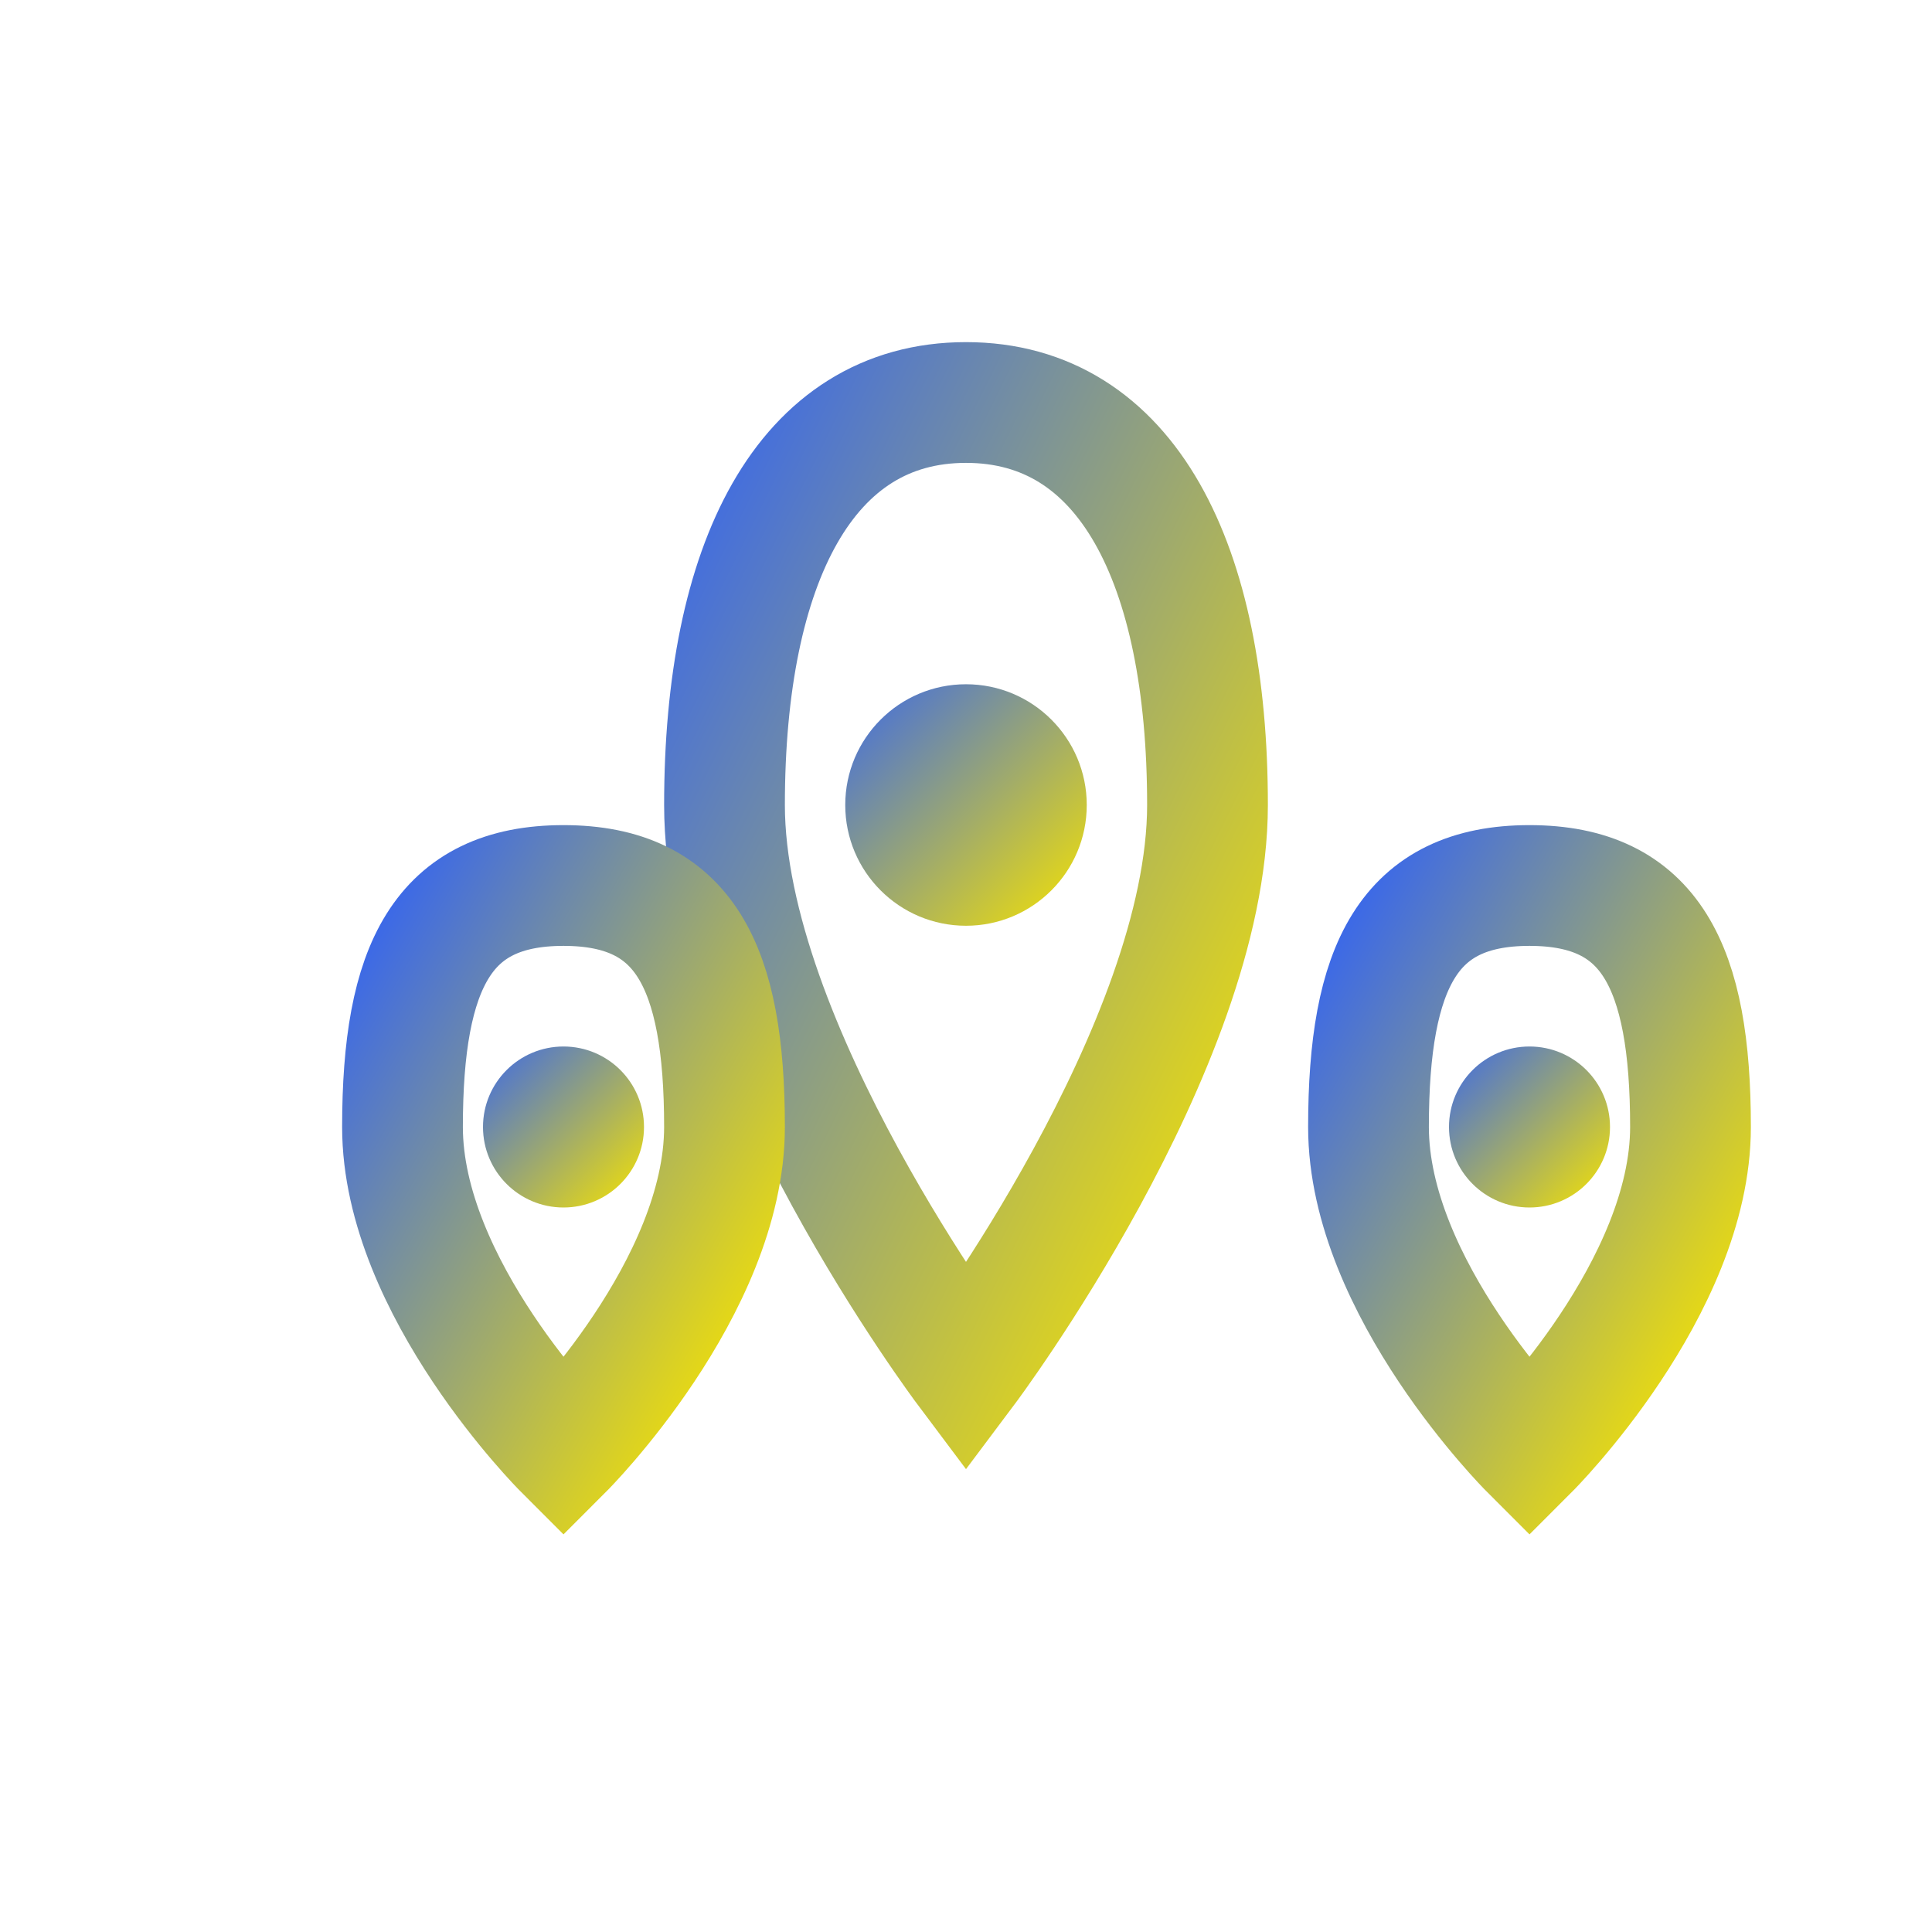
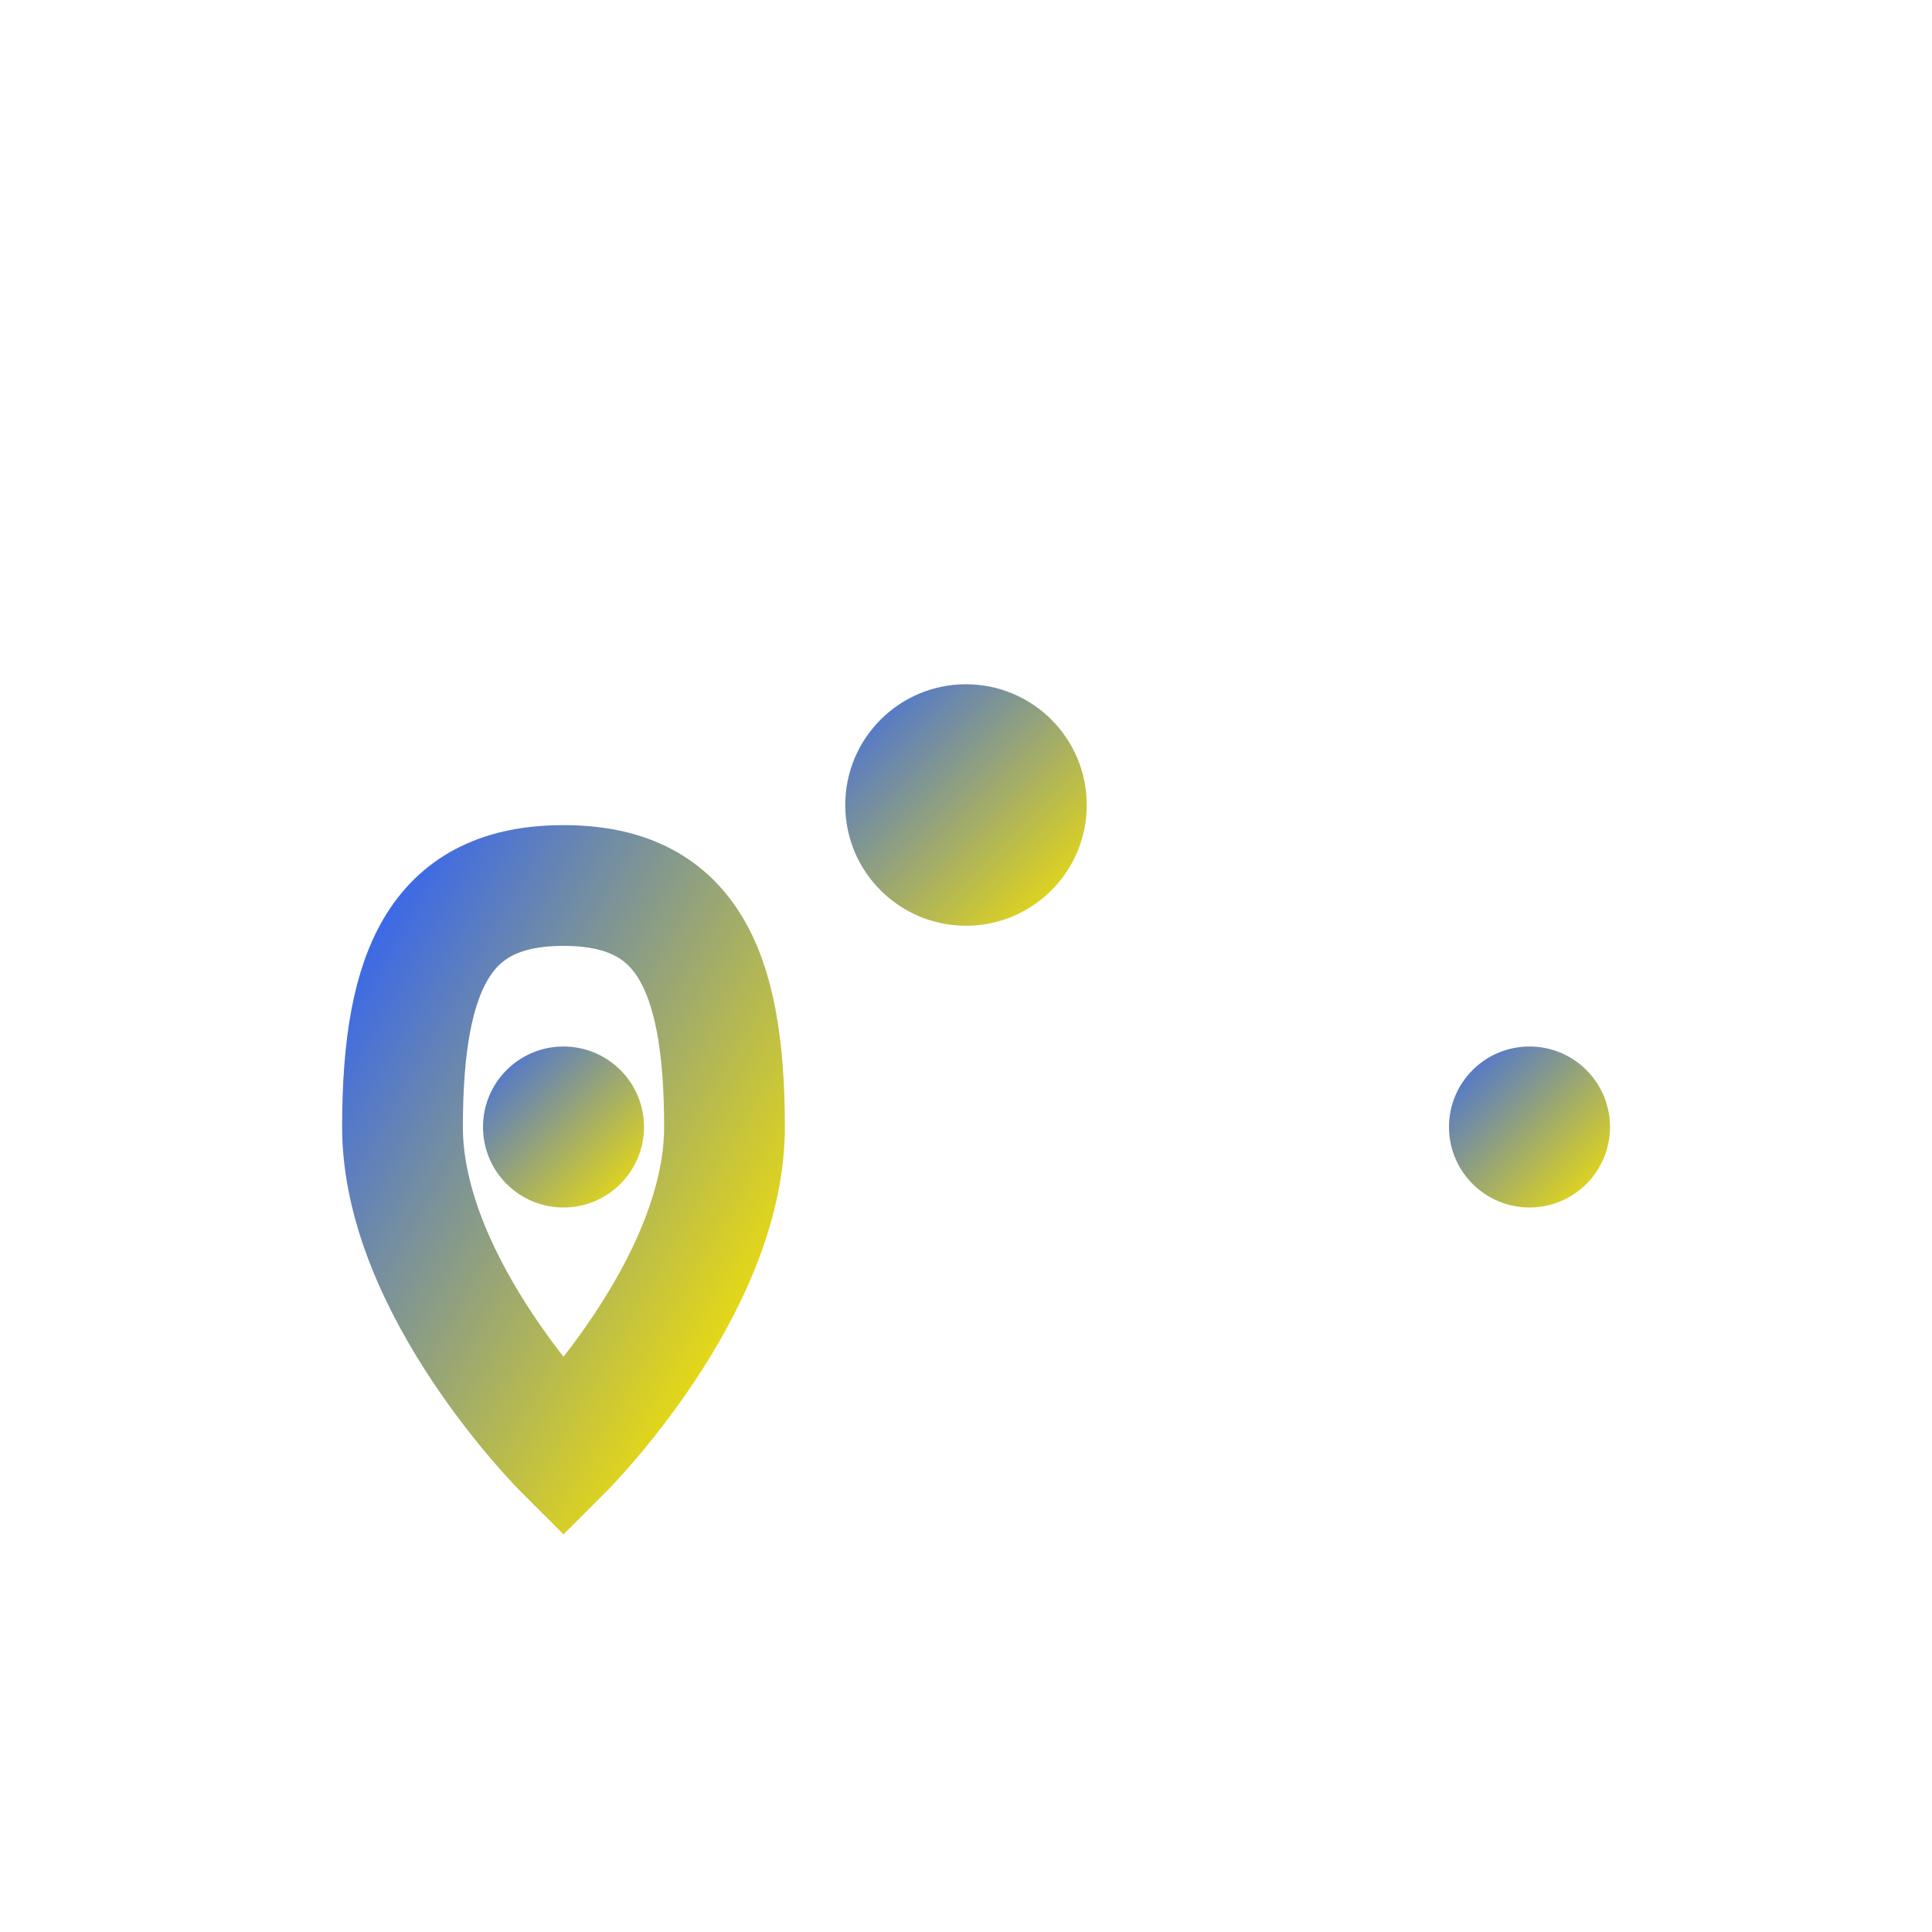
<svg xmlns="http://www.w3.org/2000/svg" viewBox="0 0 24 24" width="50" height="50">
  <defs>
    <linearGradient id="icon-gradient" x1="0%" y1="0%" x2="100%" y2="100%">
      <stop offset="0%" stop-color="#3c69e7" />
      <stop offset="100%" stop-color="#f7e400" />
    </linearGradient>
  </defs>
-   <path fill="none" stroke="url(#icon-gradient)" stroke-width="1.5" d="M9,10 c0,-3 1,-5 3,-5 s3,2 3,5 c0,3 -3,7 -3,7 s-3,-4 -3,-7 z" />
  <circle cx="12" cy="10" r="1.5" fill="url(#icon-gradient)" />
  <path fill="none" stroke="url(#icon-gradient)" stroke-width="1.5" d="M5,14 c0,-2 0.5,-3 2,-3 s2,1 2,3 c0,2 -2,4 -2,4 s-2,-2 -2,-4 z" />
  <circle cx="7" cy="14" r="1" fill="url(#icon-gradient)" />
-   <path fill="none" stroke="url(#icon-gradient)" stroke-width="1.5" d="M17,14 c0,-2 0.5,-3 2,-3 s2,1 2,3 c0,2 -2,4 -2,4 s-2,-2 -2,-4 z" />
  <circle cx="19" cy="14" r="1" fill="url(#icon-gradient)" />
</svg>